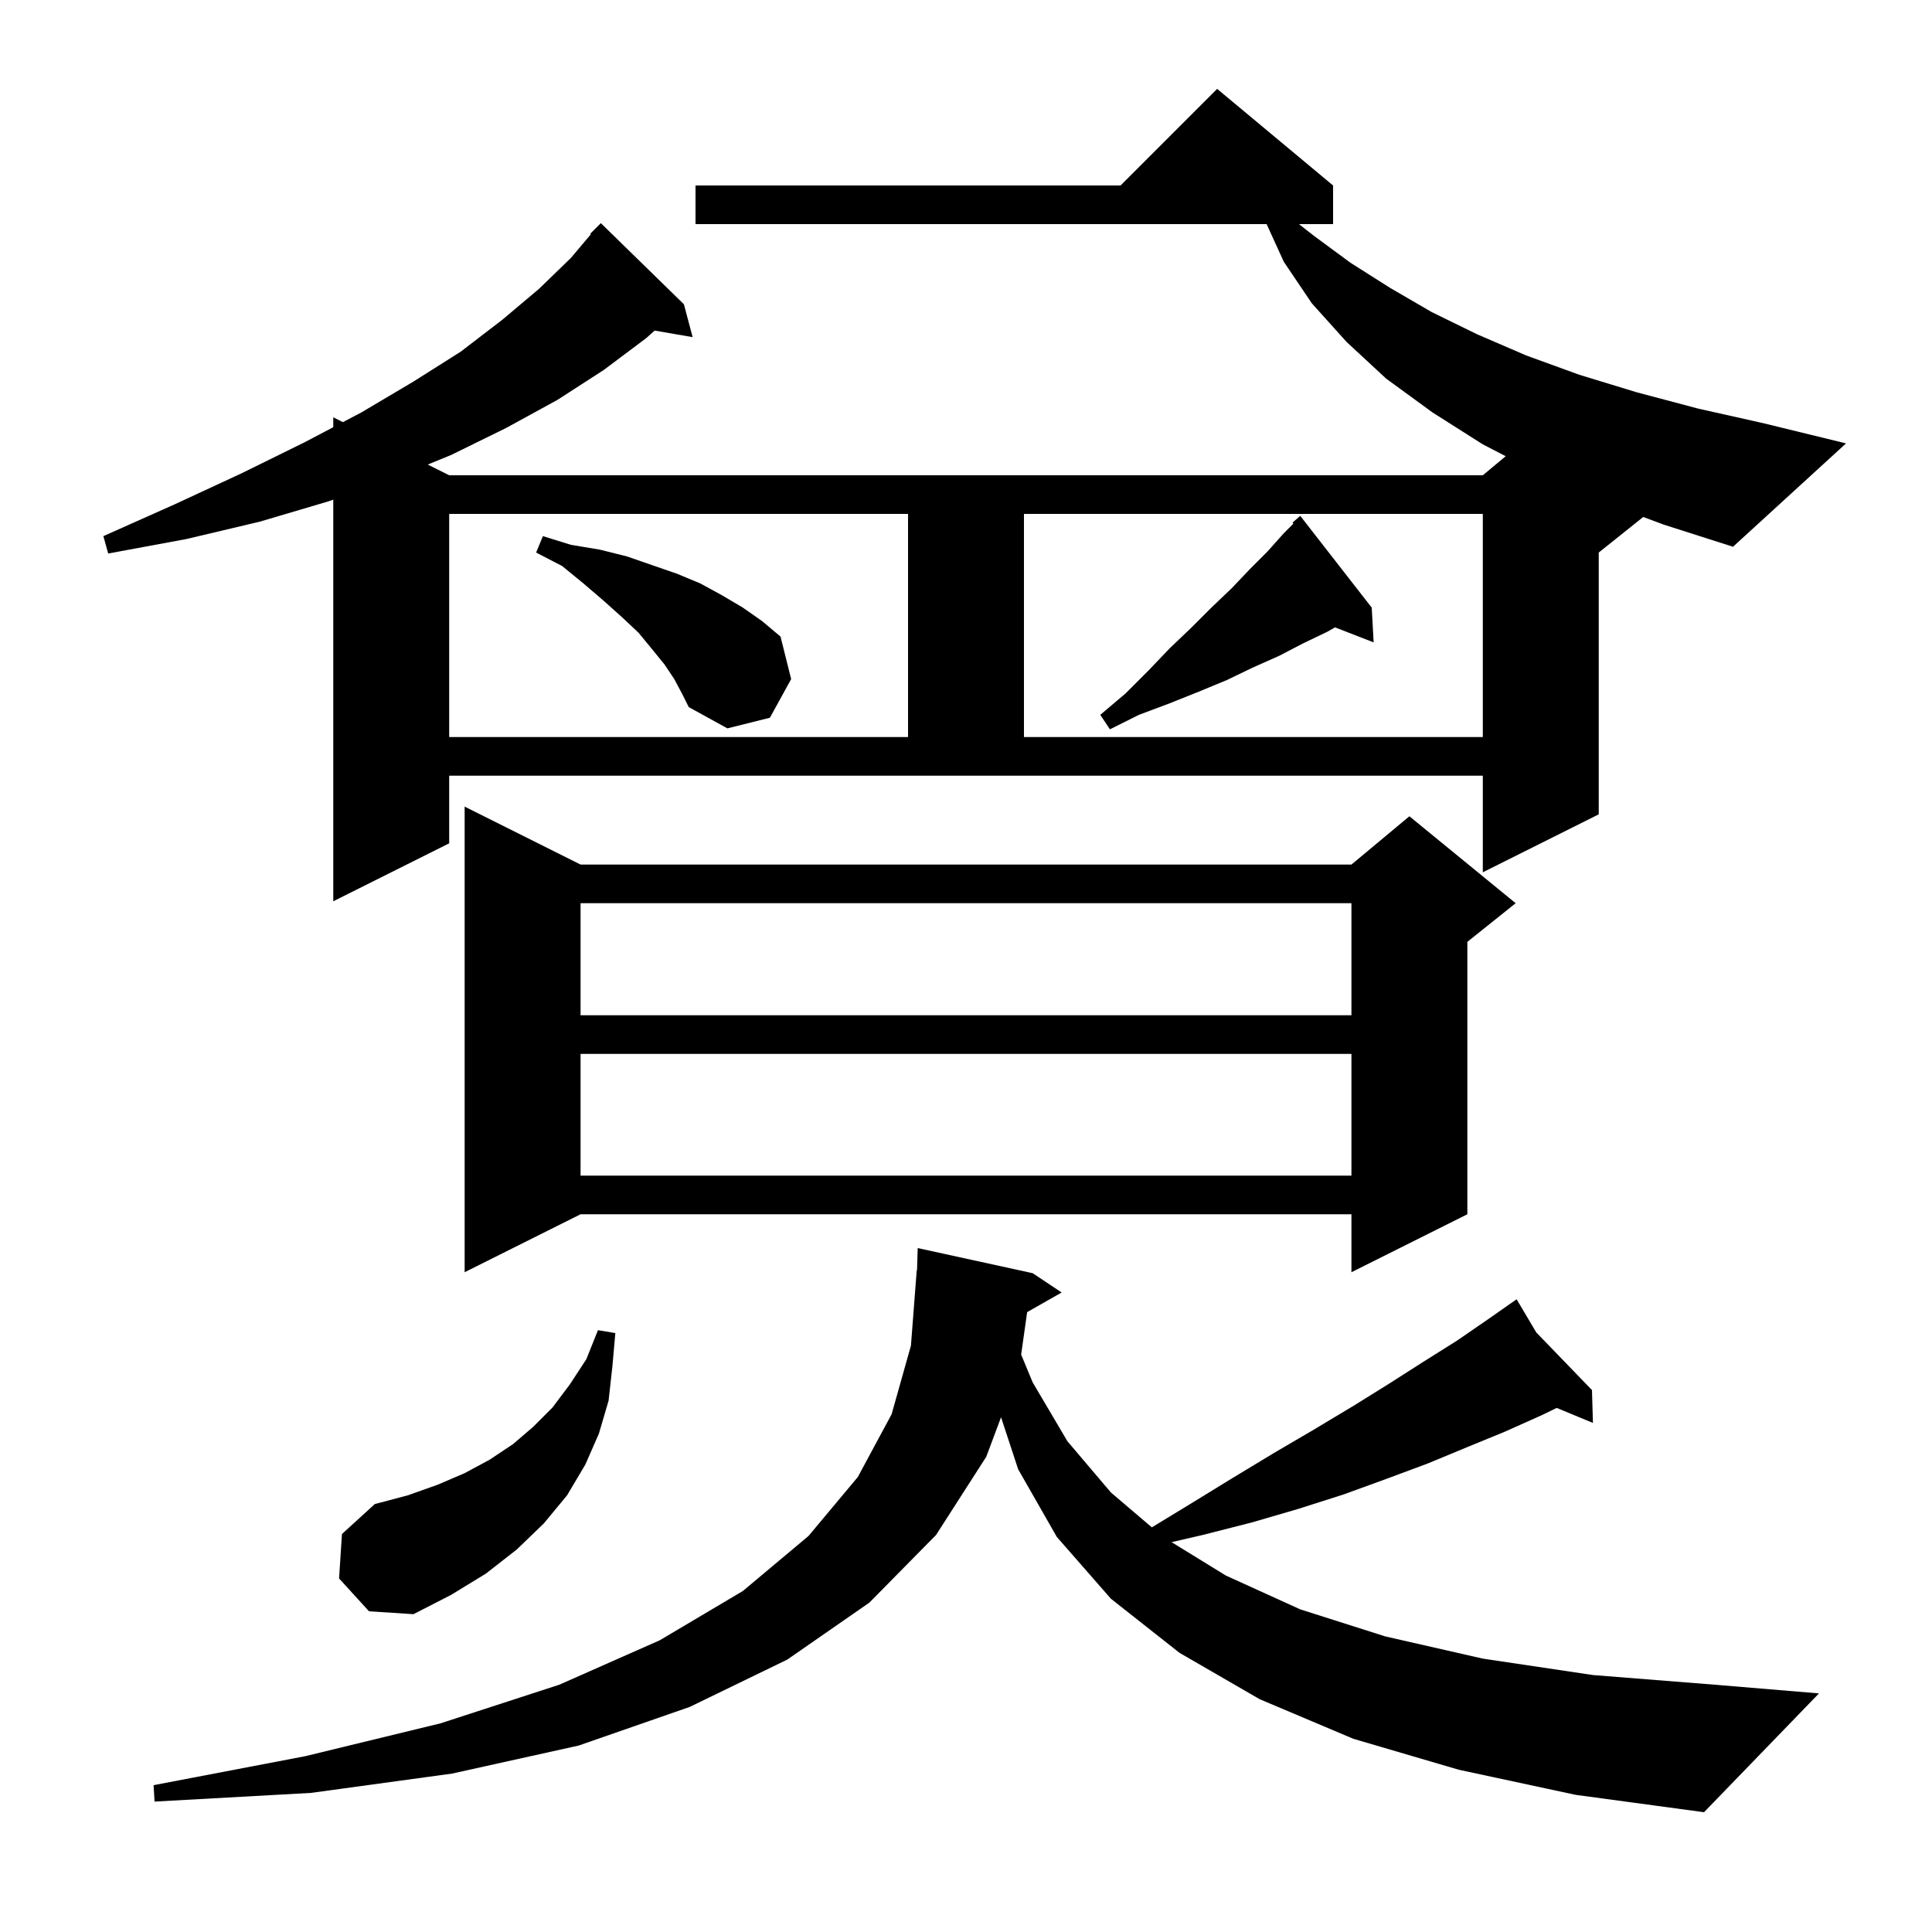
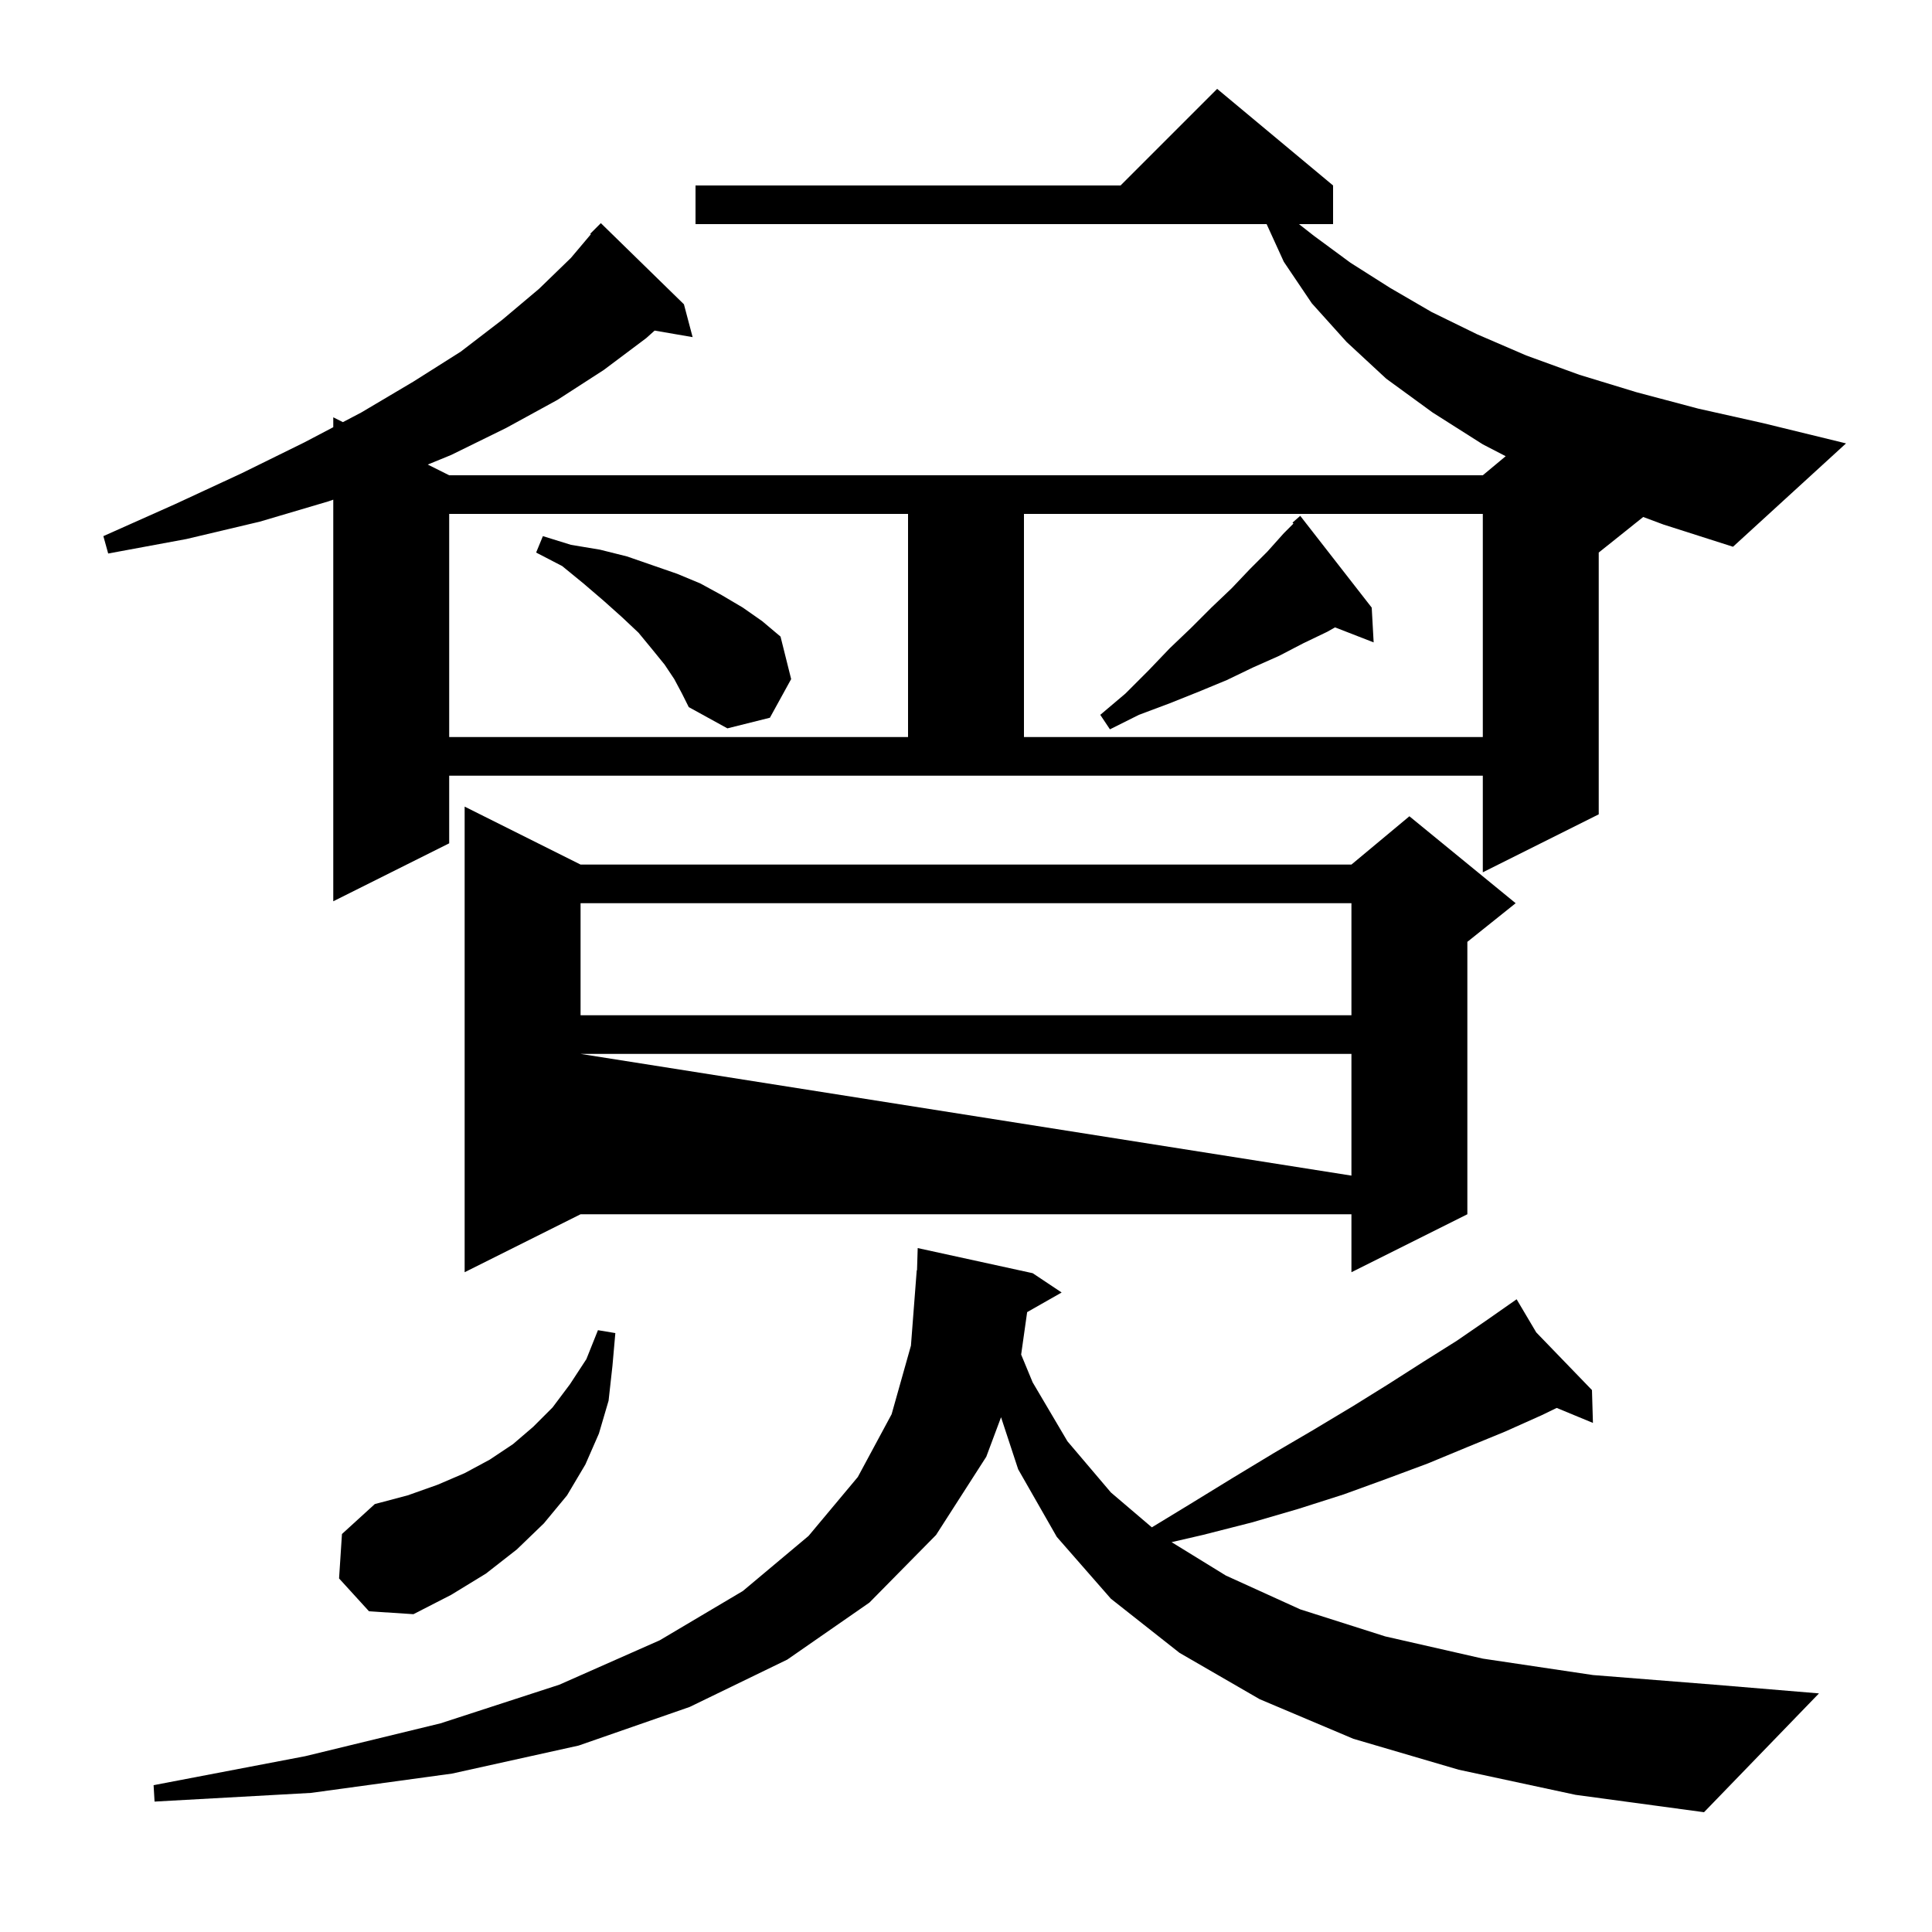
<svg xmlns="http://www.w3.org/2000/svg" version="1.1" baseProfile="full" viewBox="0 0 200 200" width="200" height="200">
  <g fill="currentColor">
-     <path d="M 151.0 183.2 L 140.1 180.0 L 130.4 175.9 L 122.1 171.1 L 115.0 165.5 L 109.4 159.1 L 105.4 152.1 L 103.628 146.712 L 102.1 150.8 L 96.9 158.9 L 90.0 165.9 L 81.5 171.8 L 71.4 176.7 L 59.9 180.7 L 46.8 183.6 L 32.2 185.6 L 16.0 186.5 L 15.9 184.8 L 31.6 181.8 L 45.6 178.4 L 57.9 174.4 L 68.3 169.8 L 76.9 164.7 L 83.7 159.0 L 88.8 152.9 L 92.3 146.4 L 94.3 139.3 L 94.9 131.5 L 94.93 131.501 L 95.0 129.2 L 106.9 131.8 L 109.9 133.8 L 106.33 135.83 L 105.709 140.224 L 106.9 143.1 L 110.5 149.2 L 115.0 154.5 L 119.239 158.111 L 123.2 155.7 L 127.6 153.0 L 131.9 150.4 L 136.0 148.0 L 140.0 145.6 L 143.7 143.3 L 147.3 141.0 L 150.8 138.8 L 154.0 136.6 L 156.228 135.04 L 156.2 135.0 L 156.235 135.036 L 157.0 134.5 L 159.032 137.93 L 164.8 143.9 L 164.9 147.3 L 161.149 145.748 L 159.6 146.5 L 155.8 148.2 L 151.9 149.8 L 147.8 151.5 L 143.5 153.1 L 139.1 154.7 L 134.4 156.2 L 129.6 157.6 L 124.5 158.9 L 121.282 159.643 L 126.9 163.1 L 134.6 166.6 L 143.4 169.4 L 153.5 171.7 L 164.9 173.4 L 177.5 174.4 L 188.3 175.3 L 176.4 187.6 L 163.1 185.8 Z M 35.1 163.4 L 35.4 158.8 L 38.8 155.7 L 42.2 154.8 L 45.3 153.7 L 48.1 152.5 L 50.7 151.1 L 53.1 149.5 L 55.2 147.7 L 57.2 145.7 L 59.0 143.3 L 60.7 140.7 L 61.9 137.7 L 63.7 138.0 L 63.4 141.4 L 63.0 145.0 L 62.0 148.4 L 60.6 151.6 L 58.7 154.8 L 56.3 157.7 L 53.5 160.4 L 50.3 162.9 L 46.7 165.1 L 42.8 167.1 L 38.2 166.8 Z M 60.1 89.5 L 139.9 89.5 L 145.9 84.5 L 156.9 93.5 L 151.9 97.5 L 151.9 125.7 L 139.9 131.7 L 139.9 125.7 L 60.1 125.7 L 48.1 131.7 L 48.1 83.5 Z M 60.1 109.1 L 60.1 121.7 L 139.9 121.7 L 139.9 109.1 Z M 60.1 93.5 L 60.1 105.1 L 139.9 105.1 L 139.9 93.5 Z M 170.103 53.518 L 165.5 57.2 L 165.5 84.3 L 153.5 90.3 L 153.5 80.3 L 46.5 80.3 L 46.5 87.3 L 34.5 93.3 L 34.5 51.726 L 34.0 51.9 L 26.9 54.0 L 19.3 55.8 L 11.2 57.3 L 10.7 55.5 L 18.1 52.2 L 25.0 49.0 L 31.5 45.8 L 34.5 44.224 L 34.5 43.2 L 35.498 43.699 L 37.4 42.7 L 42.8 39.5 L 47.7 36.4 L 52.0 33.1 L 55.8 29.9 L 59.1 26.7 L 61.167 24.25 L 61.1 24.2 L 62.2 23.1 L 70.8 31.5 L 71.7 34.9 L 67.767 34.222 L 66.9 35.0 L 62.5 38.3 L 57.7 41.4 L 52.4 44.3 L 46.7 47.1 L 44.282 48.091 L 46.5 49.2 L 153.5 49.2 L 155.869 47.226 L 153.5 46.0 L 148.3 42.7 L 143.5 39.2 L 139.4 35.4 L 135.8 31.4 L 132.9 27.1 L 131.12 23.2 L 72.0 23.2 L 72.0 19.2 L 116.0 19.2 L 126.0 9.2 L 138.0 19.2 L 138.0 23.2 L 134.469 23.2 L 136.0 24.4 L 139.8 27.2 L 143.9 29.8 L 148.2 32.3 L 152.9 34.6 L 158.0 36.8 L 163.5 38.8 L 169.4 40.6 L 175.8 42.3 L 182.5 43.8 L 191.1 45.9 L 179.4 56.6 L 172.2 54.3 Z M 46.5 53.2 L 46.5 76.3 L 94.0 76.3 L 94.0 53.2 Z M 106.0 53.2 L 106.0 76.3 L 153.5 76.3 L 153.5 53.2 Z M 142.0 62.9 L 142.2 66.5 L 138.204 64.946 L 137.4 65.4 L 134.9 66.6 L 132.4 67.9 L 129.7 69.1 L 127.0 70.4 L 124.1 71.6 L 121.1 72.8 L 117.9 74.0 L 114.9 75.5 L 113.9 74.0 L 116.5 71.8 L 118.9 69.4 L 121.1 67.1 L 123.3 65.0 L 125.4 62.9 L 127.5 60.9 L 129.4 58.9 L 131.2 57.1 L 132.9 55.2 L 133.896 54.204 L 133.8 54.1 L 134.6 53.4 Z M 69.8 70.3 L 68.8 68.8 L 67.5 67.2 L 66.1 65.5 L 64.4 63.9 L 62.5 62.2 L 60.4 60.4 L 58.2 58.6 L 55.5 57.2 L 56.2 55.5 L 59.1 56.4 L 62.1 56.9 L 64.9 57.6 L 70.1 59.4 L 72.5 60.4 L 74.7 61.6 L 76.9 62.9 L 78.9 64.3 L 80.8 65.9 L 81.9 70.3 L 79.7 74.3 L 75.3 75.4 L 71.3 73.2 L 70.6 71.8 Z " />
+     <path d="M 151.0 183.2 L 140.1 180.0 L 130.4 175.9 L 122.1 171.1 L 115.0 165.5 L 109.4 159.1 L 105.4 152.1 L 103.628 146.712 L 102.1 150.8 L 96.9 158.9 L 90.0 165.9 L 81.5 171.8 L 71.4 176.7 L 59.9 180.7 L 46.8 183.6 L 32.2 185.6 L 16.0 186.5 L 15.9 184.8 L 31.6 181.8 L 45.6 178.4 L 57.9 174.4 L 68.3 169.8 L 76.9 164.7 L 83.7 159.0 L 88.8 152.9 L 92.3 146.4 L 94.3 139.3 L 94.9 131.5 L 94.93 131.501 L 95.0 129.2 L 106.9 131.8 L 109.9 133.8 L 106.33 135.83 L 105.709 140.224 L 106.9 143.1 L 110.5 149.2 L 115.0 154.5 L 119.239 158.111 L 123.2 155.7 L 127.6 153.0 L 131.9 150.4 L 136.0 148.0 L 140.0 145.6 L 143.7 143.3 L 147.3 141.0 L 150.8 138.8 L 154.0 136.6 L 156.228 135.04 L 156.2 135.0 L 156.235 135.036 L 157.0 134.5 L 159.032 137.93 L 164.8 143.9 L 164.9 147.3 L 161.149 145.748 L 159.6 146.5 L 155.8 148.2 L 151.9 149.8 L 147.8 151.5 L 143.5 153.1 L 139.1 154.7 L 134.4 156.2 L 129.6 157.6 L 124.5 158.9 L 121.282 159.643 L 126.9 163.1 L 134.6 166.6 L 143.4 169.4 L 153.5 171.7 L 164.9 173.4 L 177.5 174.4 L 188.3 175.3 L 176.4 187.6 L 163.1 185.8 Z M 35.1 163.4 L 35.4 158.8 L 38.8 155.7 L 42.2 154.8 L 45.3 153.7 L 48.1 152.5 L 50.7 151.1 L 53.1 149.5 L 55.2 147.7 L 57.2 145.7 L 59.0 143.3 L 60.7 140.7 L 61.9 137.7 L 63.7 138.0 L 63.4 141.4 L 63.0 145.0 L 62.0 148.4 L 60.6 151.6 L 58.7 154.8 L 56.3 157.7 L 53.5 160.4 L 50.3 162.9 L 46.7 165.1 L 42.8 167.1 L 38.2 166.8 Z M 60.1 89.5 L 139.9 89.5 L 145.9 84.5 L 156.9 93.5 L 151.9 97.5 L 151.9 125.7 L 139.9 131.7 L 139.9 125.7 L 60.1 125.7 L 48.1 131.7 L 48.1 83.5 Z M 60.1 109.1 L 139.9 121.7 L 139.9 109.1 Z M 60.1 93.5 L 60.1 105.1 L 139.9 105.1 L 139.9 93.5 Z M 170.103 53.518 L 165.5 57.2 L 165.5 84.3 L 153.5 90.3 L 153.5 80.3 L 46.5 80.3 L 46.5 87.3 L 34.5 93.3 L 34.5 51.726 L 34.0 51.9 L 26.9 54.0 L 19.3 55.8 L 11.2 57.3 L 10.7 55.5 L 18.1 52.2 L 25.0 49.0 L 31.5 45.8 L 34.5 44.224 L 34.5 43.2 L 35.498 43.699 L 37.4 42.7 L 42.8 39.5 L 47.7 36.4 L 52.0 33.1 L 55.8 29.9 L 59.1 26.7 L 61.167 24.25 L 61.1 24.2 L 62.2 23.1 L 70.8 31.5 L 71.7 34.9 L 67.767 34.222 L 66.9 35.0 L 62.5 38.3 L 57.7 41.4 L 52.4 44.3 L 46.7 47.1 L 44.282 48.091 L 46.5 49.2 L 153.5 49.2 L 155.869 47.226 L 153.5 46.0 L 148.3 42.7 L 143.5 39.2 L 139.4 35.4 L 135.8 31.4 L 132.9 27.1 L 131.12 23.2 L 72.0 23.2 L 72.0 19.2 L 116.0 19.2 L 126.0 9.2 L 138.0 19.2 L 138.0 23.2 L 134.469 23.2 L 136.0 24.4 L 139.8 27.2 L 143.9 29.8 L 148.2 32.3 L 152.9 34.6 L 158.0 36.8 L 163.5 38.8 L 169.4 40.6 L 175.8 42.3 L 182.5 43.8 L 191.1 45.9 L 179.4 56.6 L 172.2 54.3 Z M 46.5 53.2 L 46.5 76.3 L 94.0 76.3 L 94.0 53.2 Z M 106.0 53.2 L 106.0 76.3 L 153.5 76.3 L 153.5 53.2 Z M 142.0 62.9 L 142.2 66.5 L 138.204 64.946 L 137.4 65.4 L 134.9 66.6 L 132.4 67.9 L 129.7 69.1 L 127.0 70.4 L 124.1 71.6 L 121.1 72.8 L 117.9 74.0 L 114.9 75.5 L 113.9 74.0 L 116.5 71.8 L 118.9 69.4 L 121.1 67.1 L 123.3 65.0 L 125.4 62.9 L 127.5 60.9 L 129.4 58.9 L 131.2 57.1 L 132.9 55.2 L 133.896 54.204 L 133.8 54.1 L 134.6 53.4 Z M 69.8 70.3 L 68.8 68.8 L 67.5 67.2 L 66.1 65.5 L 64.4 63.9 L 62.5 62.2 L 60.4 60.4 L 58.2 58.6 L 55.5 57.2 L 56.2 55.5 L 59.1 56.4 L 62.1 56.9 L 64.9 57.6 L 70.1 59.4 L 72.5 60.4 L 74.7 61.6 L 76.9 62.9 L 78.9 64.3 L 80.8 65.9 L 81.9 70.3 L 79.7 74.3 L 75.3 75.4 L 71.3 73.2 L 70.6 71.8 Z " />
  </g>
</svg>